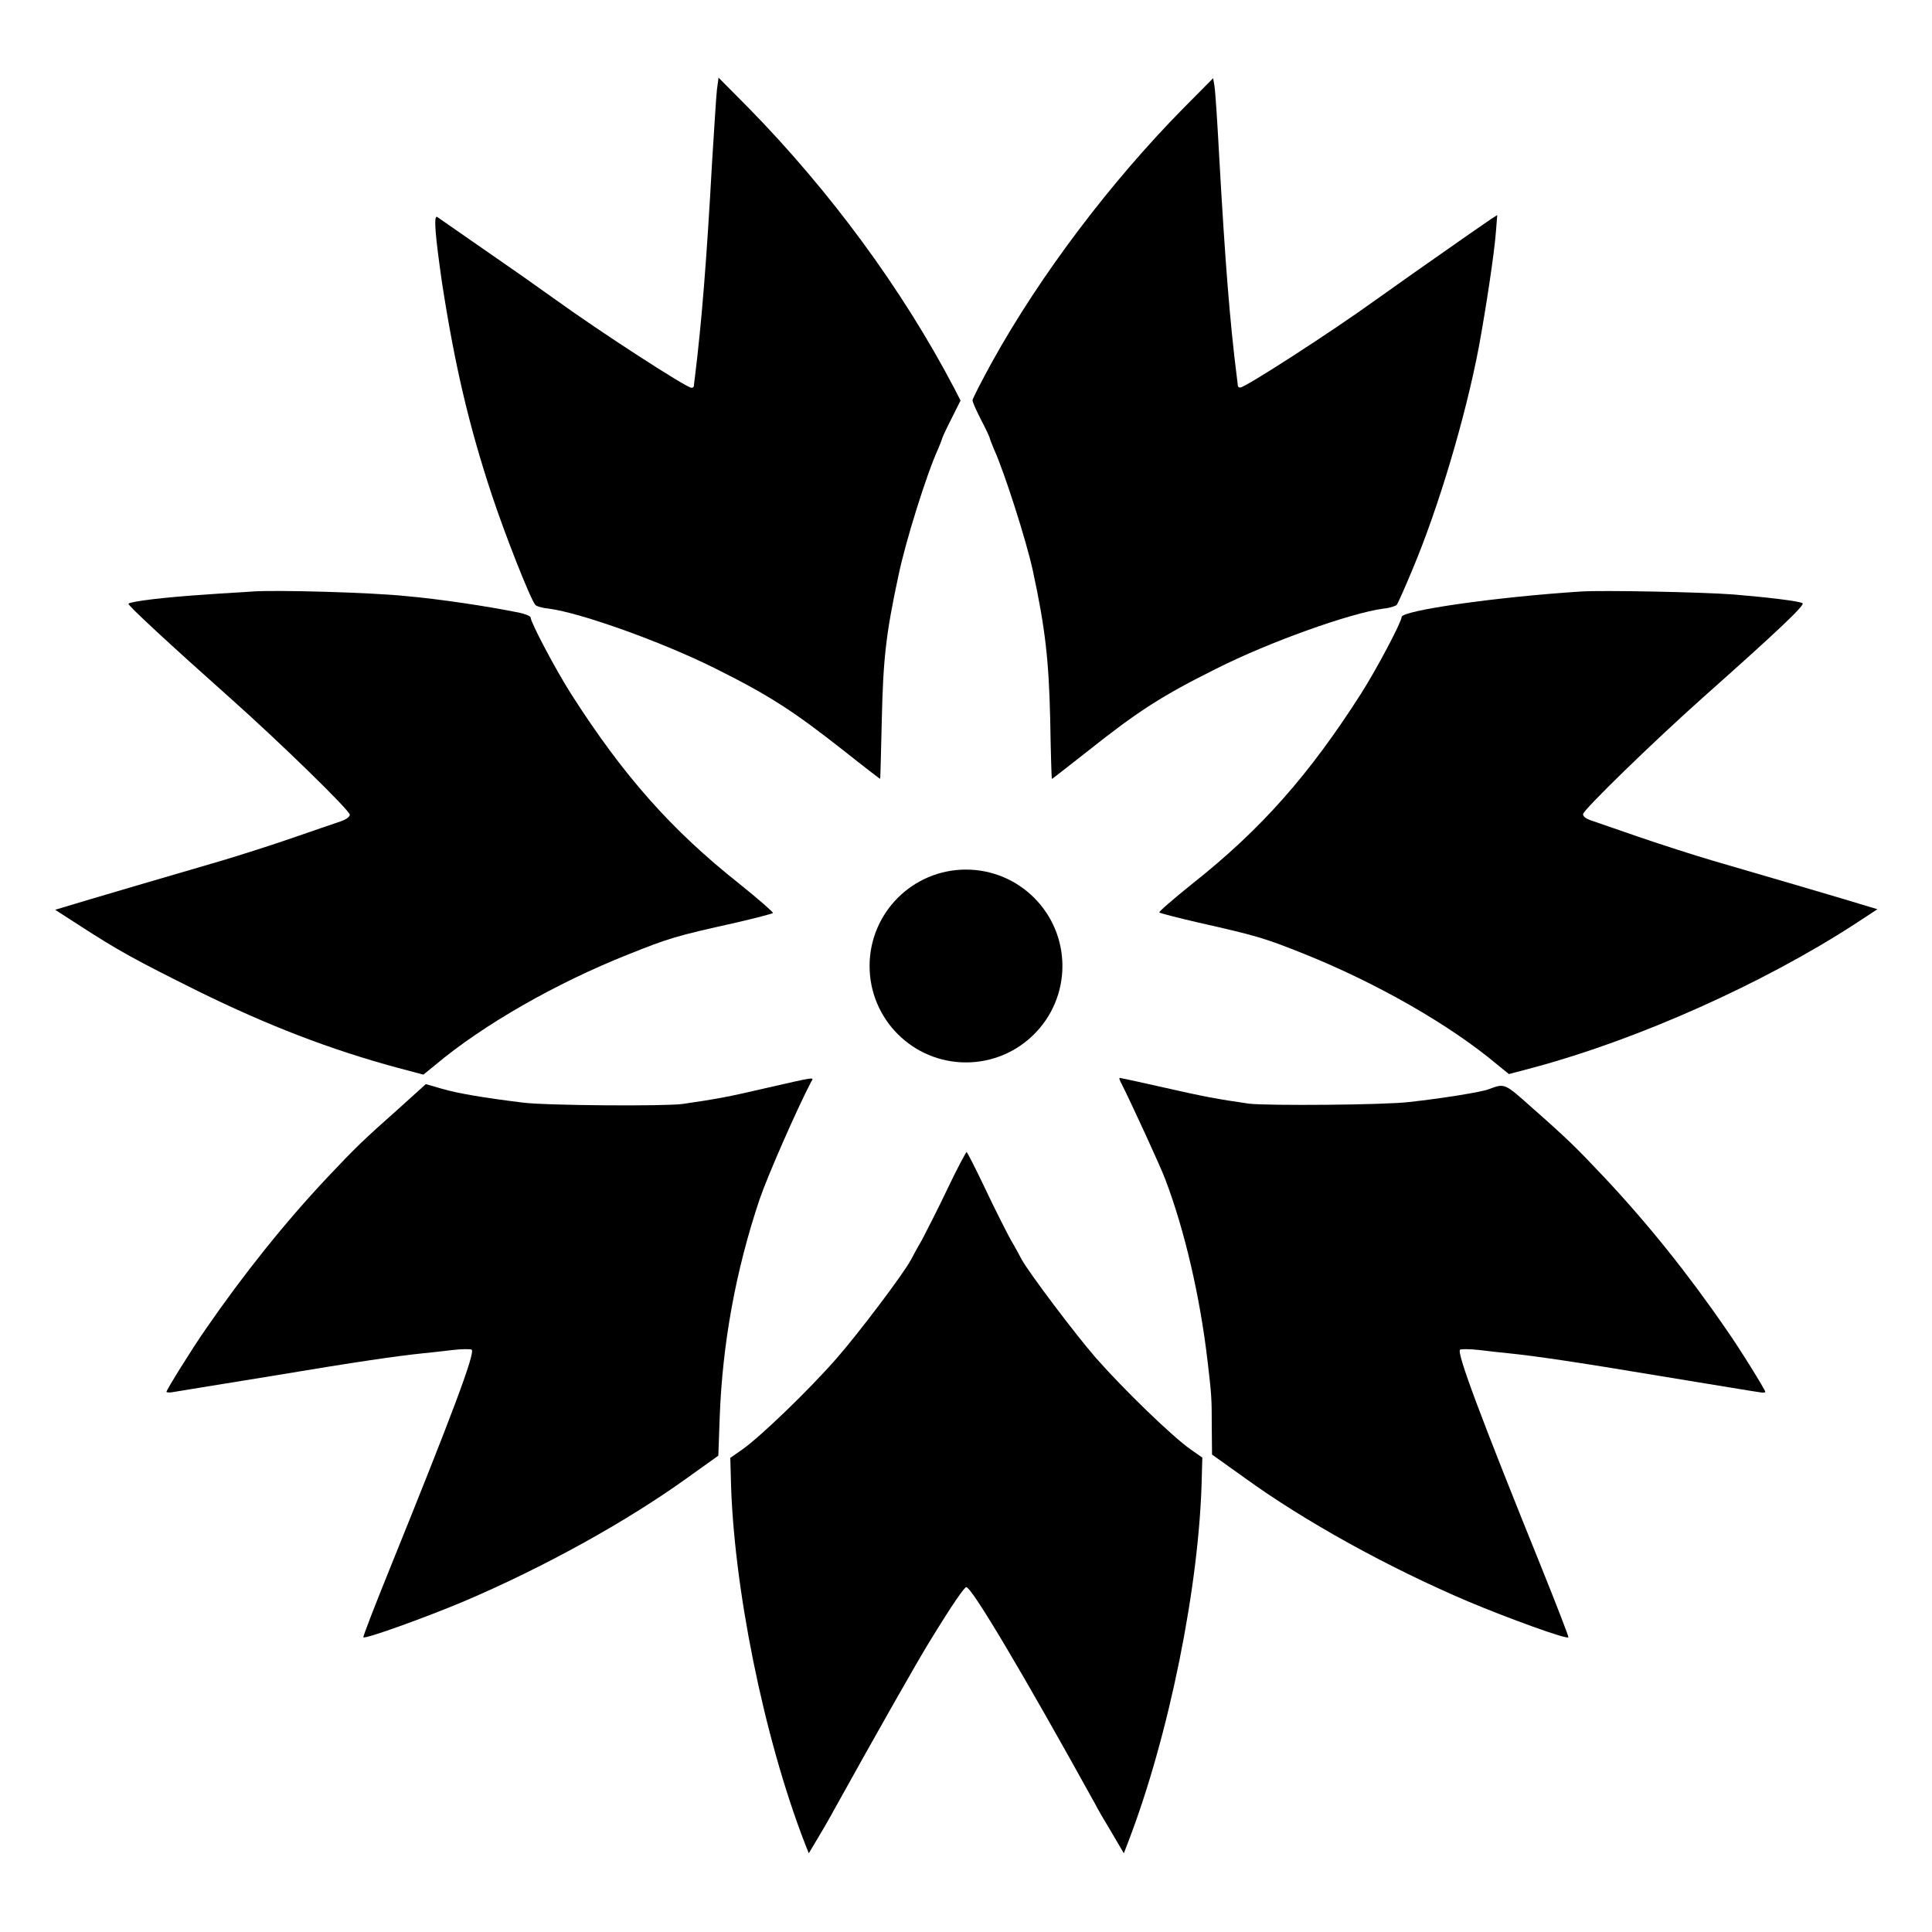
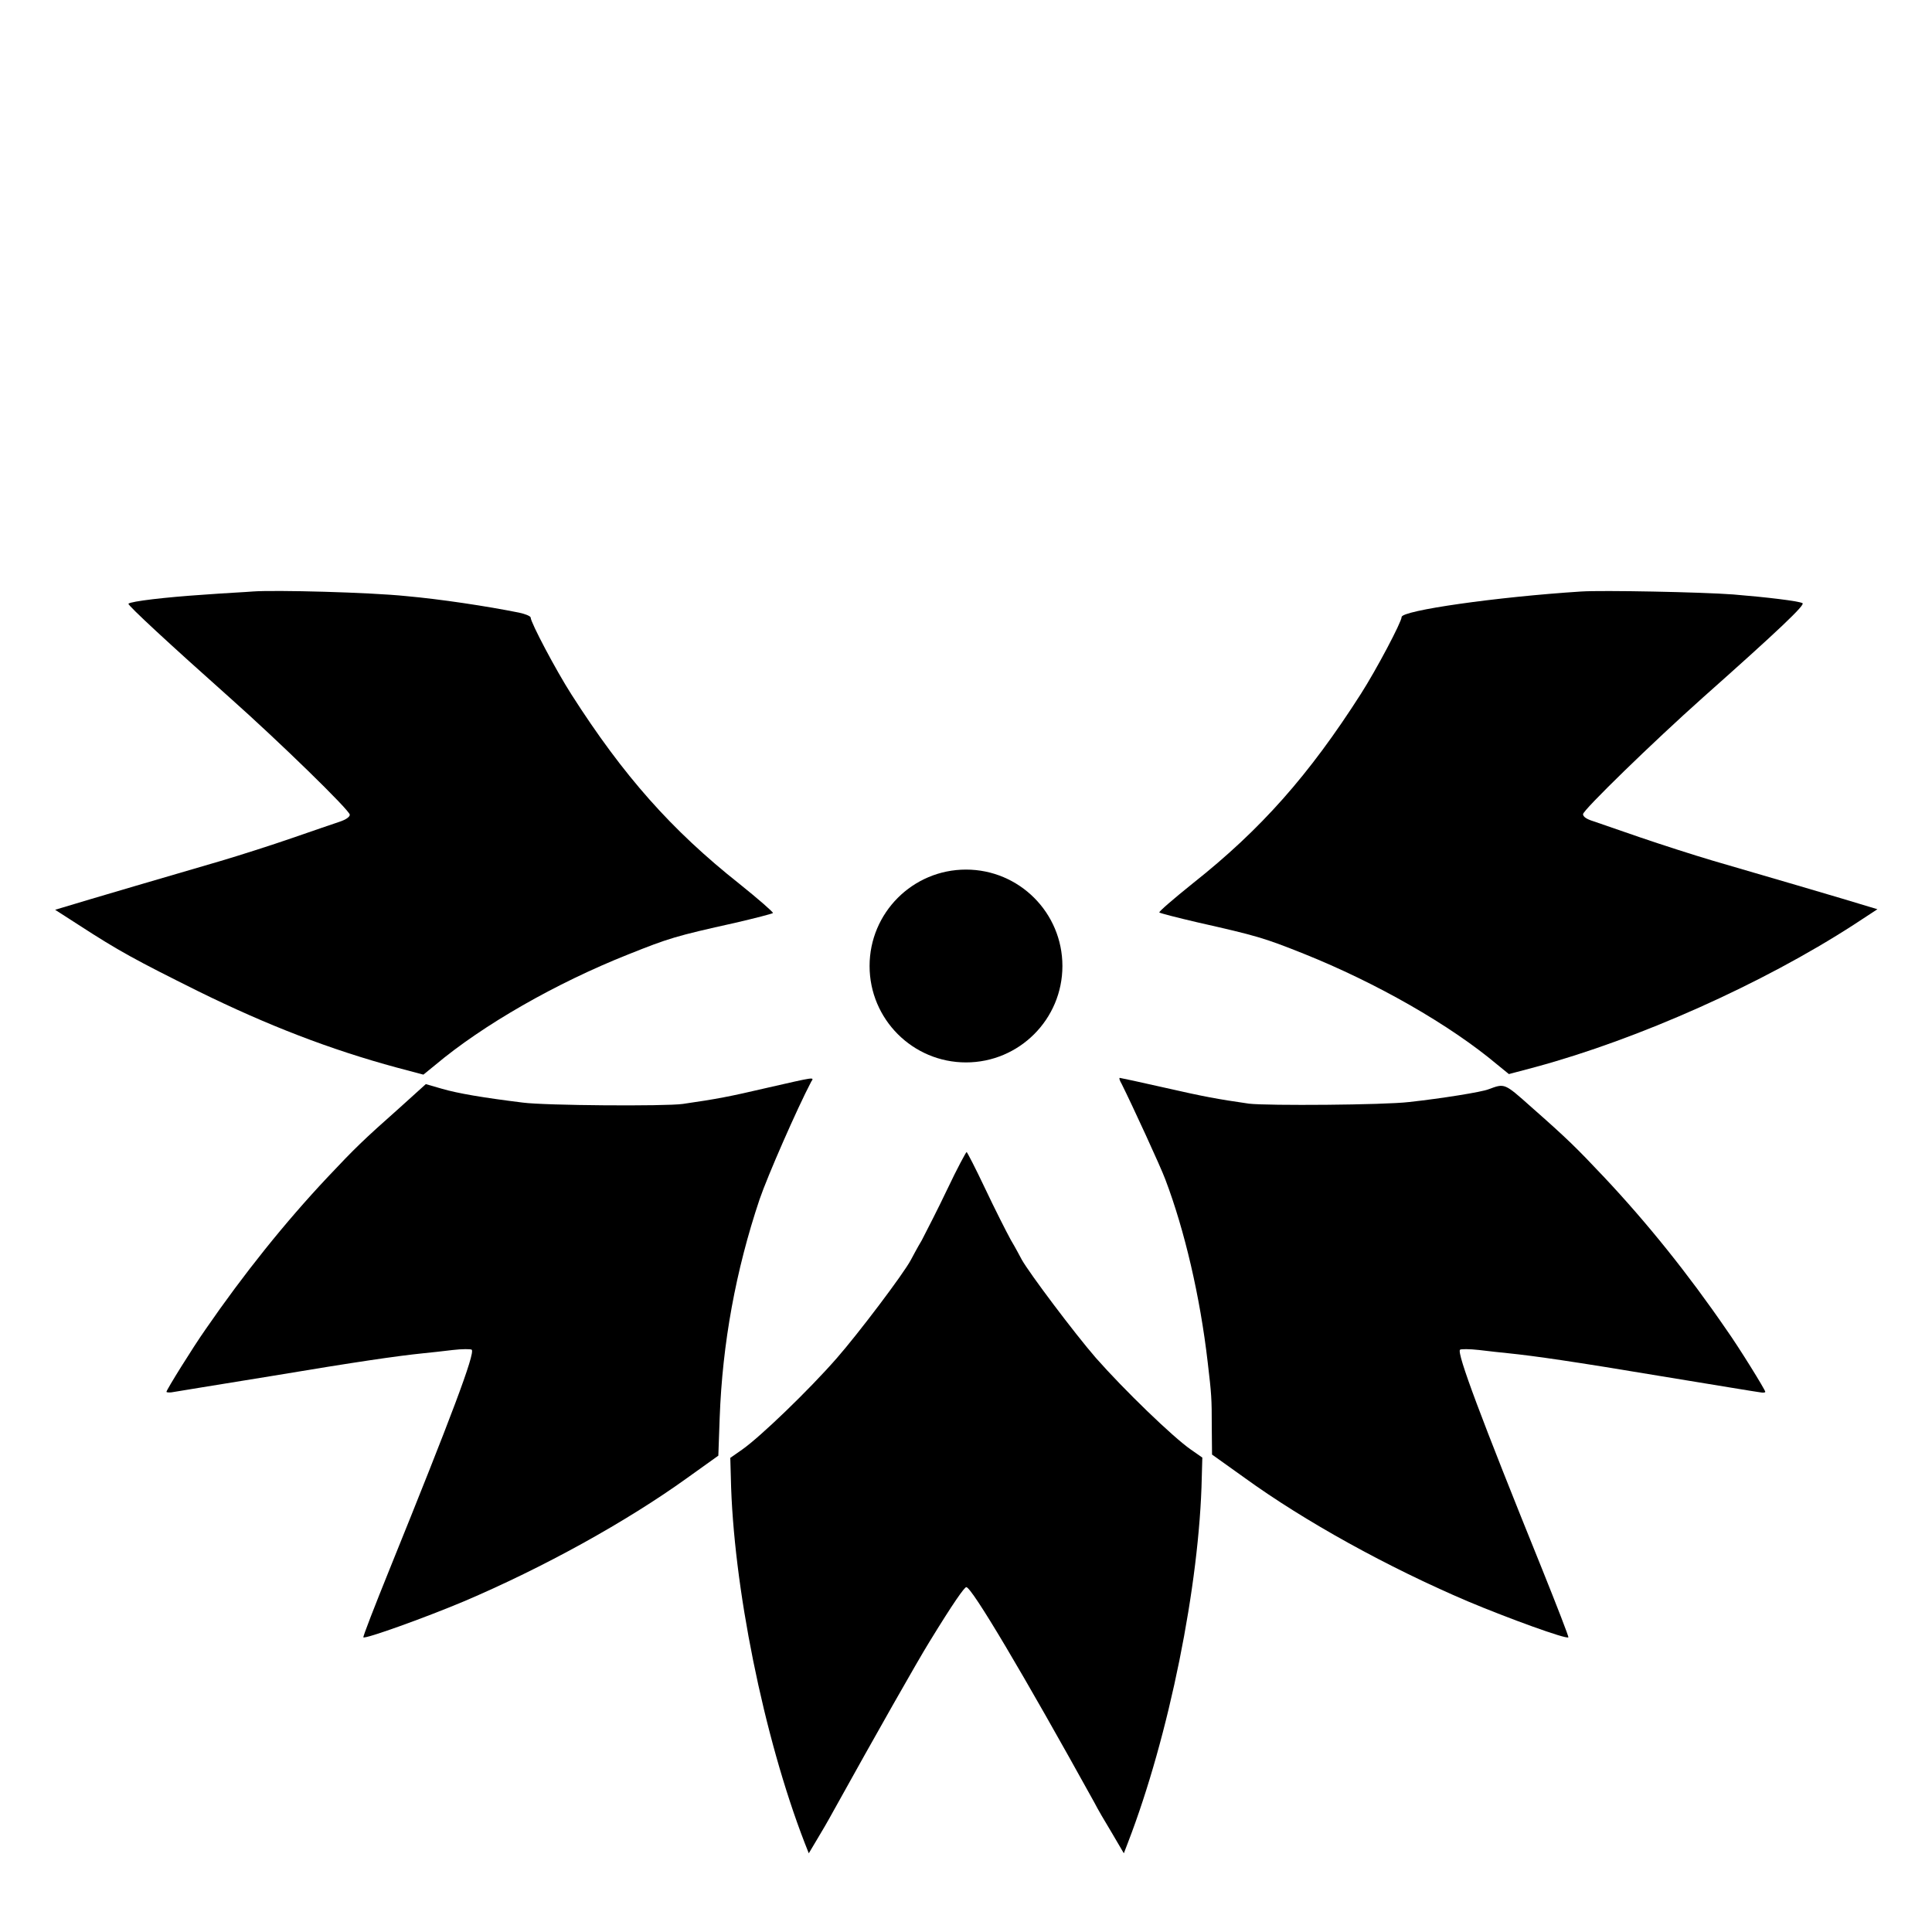
<svg xmlns="http://www.w3.org/2000/svg" fill="#000000" width="800px" height="800px" version="1.1" viewBox="144 144 512 512">
  <g>
-     <path d="m334 167.74c-0.215 1.727-0.719 10.363-1.297 19.289-1.441 26.055-2.734 42.176-4.535 56.859-0.145 1.078-0.289 2.16-0.289 2.445-0.07 0.289-0.289 0.434-0.648 0.434-1.297 0-24.109-14.754-36.059-23.391-3.168-2.231-7.199-5.109-8.926-6.332-7.125-4.965-21.734-15.113-22.383-15.547-1.008-0.574-0.504 5.109 1.297 17.562 3.312 21.449 7.055 37.641 13.242 56.281 3.312 10.004 10.078 27.277 11.445 28.934 0.215 0.359 1.871 0.863 3.527 1.008 8.707 1.152 30.301 8.926 44.262 15.906 14.25 7.125 20.512 11.156 34.043 21.809 5.254 4.176 9.574 7.484 9.574 7.414 0.07-0.07 0.215-7.125 0.434-15.691 0.359-15.977 1.078-22.672 4.391-38.074 1.871-9.141 7.559-27.207 10.508-33.609 0.574-1.367 1.078-2.664 1.078-2.809s1.078-2.519 2.445-5.184l2.445-4.894-1.582-3.094c-13.82-26.414-33.035-52.469-54.629-74.492l-7.918-7.988z" />
-     <path d="m457.65 172.64c-19.504 19.793-38 44.336-50.668 67.152-2.879 5.254-5.254 9.859-5.254 10.293 0 0.434 1.008 2.734 2.305 5.254 1.297 2.445 2.305 4.68 2.305 4.894 0 0.145 0.504 1.441 1.078 2.809 2.664 5.828 8.566 24.184 10.293 32.172 3.312 15.332 4.246 23.75 4.606 39.512 0.145 8.566 0.359 15.617 0.434 15.691 0.07 0.07 4.32-3.312 9.574-7.414 13.316-10.578 19.719-14.684 34.043-21.809 13.961-7.055 35.555-14.754 44.262-15.906 1.656-0.145 3.312-0.719 3.527-1.008 0.289-0.359 2.16-4.535 4.102-9.211 6.981-16.555 14.105-40.52 17.633-59.02 1.941-10.578 4.102-24.832 4.535-30.516l0.359-4.535-1.582 1.008c-1.297 0.863-7.844 5.398-21.449 14.969-1.727 1.223-5.758 4.102-8.926 6.332-11.949 8.637-34.836 23.391-36.133 23.391-0.359 0-0.574-0.145-0.648-0.434 0-0.215-0.145-1.297-0.289-2.445-1.871-14.828-3.094-30.805-4.606-57.434-0.504-9.5-1.078-18.281-1.297-19.504l-0.359-2.16z" />
    <path d="m211 300.75c-1.582 0.145-7.559 0.434-13.242 0.863-9.789 0.648-19.074 1.727-19.719 2.375-0.289 0.359 11.082 10.867 26.848 24.902 12.957 11.516 31.812 29.867 31.812 31.02 0 0.574-1.008 1.297-2.734 1.871-1.582 0.504-7.125 2.445-12.594 4.32-5.398 1.871-13.961 4.606-19.074 6.117-8.707 2.519-36.633 10.723-41.527 12.234l-2.16 0.648 6.262 4.031c10.652 6.91 15.043 9.285 31.668 17.562 18.426 9.07 35.051 15.473 52.613 20.223l7.055 1.871 3.094-2.519c12.668-10.652 32.027-21.734 51.246-29.363 10.652-4.246 12.379-4.82 28.285-8.348 5.254-1.223 9.715-2.375 10.004-2.59 0.215-0.145-3.816-3.672-8.926-7.773-17.992-14.25-30.73-28.645-44.48-50.164-4.102-6.406-10.797-19.074-10.797-20.367 0-0.359-1.367-0.938-3.023-1.297-8.566-1.727-21.016-3.598-29.941-4.391-9.719-1.008-34.691-1.656-40.668-1.227z" />
    <path d="m563.09 300.75c-22.527 1.441-47.645 5.039-47.645 6.766 0 1.297-6.695 13.961-10.797 20.367-13.746 21.52-26.484 35.914-44.48 50.164-5.109 4.102-9.211 7.629-8.926 7.773 0.289 0.215 4.75 1.367 10.004 2.59 15.906 3.598 17.633 4.102 28.285 8.348 19.215 7.699 38.648 18.785 51.246 29.363l3.094 2.519 7.055-1.871c27.352-7.414 60.098-22.023 84.352-37.715l6.262-4.102-2.16-0.648c-4.82-1.512-32.82-9.715-41.527-12.234-5.109-1.512-13.602-4.246-19.074-6.117-5.398-1.871-11.012-3.816-12.523-4.32-1.871-0.574-2.734-1.223-2.734-1.871 0-1.078 18.496-19.074 31.812-30.949 19.938-17.707 27.207-24.613 26.344-24.973-1.078-0.574-9.5-1.582-18.352-2.305-8.566-0.641-34.695-1.145-40.234-0.785z" />
    <path d="m347.17 432.31c-9.859 2.305-13.242 2.949-22.238 4.246-4.68 0.648-36.418 0.434-42.391-0.359-10.508-1.297-17.273-2.445-21.449-3.672l-4.246-1.223-6.766 6.117c-10.078 8.926-12.09 10.941-19.215 18.496-11.445 12.164-22.312 25.766-32.387 40.375-3.383 4.82-10.363 16.051-10.363 16.555 0 0.145 0.574 0.215 1.297 0.145 0.719-0.145 12.379-2.016 26.055-4.246 23.68-3.957 33.754-5.398 40.738-6.117 1.727-0.145 5.254-0.574 7.773-0.863 2.445-0.289 4.82-0.289 5.039-0.07 0.938 0.938-5.398 17.707-21.734 58.082-3.957 9.789-7.125 17.922-6.981 18.137 0.434 0.504 16.121-5.109 26.559-9.5 21.16-8.996 43.039-21.09 59.16-32.676l8.348-5.973 0.359-10.078c0.719-19.648 4.246-39.008 10.578-57.867 2.086-6.117 9.934-24.039 13.676-31.164 0.852-1.293 1.141-1.293-11.812 1.656z" />
    <path d="m441.24 431.23c2.734 5.469 10.363 22.023 11.586 25.336 5.109 13.457 9.211 31.02 11.227 48.438 1.008 8.566 1.078 9.5 1.078 17.129l0.07 7.34 8.566 6.117c15.977 11.586 38 23.75 59.305 32.82 10.438 4.391 26.055 10.078 26.559 9.5 0.145-0.145-3.023-8.277-6.981-18.137-16.336-40.375-22.598-57.145-21.734-58.082 0.215-0.215 2.519-0.215 5.039 0.07 2.519 0.289 6.047 0.719 7.773 0.863 6.981 0.719 17.059 2.16 40.738 6.117 13.602 2.231 25.336 4.176 26.055 4.246 0.719 0.145 1.297 0.07 1.297-0.145 0-0.504-6.981-11.805-10.363-16.555-10.078-14.684-20.945-28.215-32.387-40.375-7.34-7.773-9.574-10.004-19.215-18.496-7.269-6.477-7.055-6.332-11.371-4.75-1.727 0.719-12.453 2.445-21.09 3.383-6.551 0.793-37.426 1.008-42.391 0.434-8.492-1.223-11.949-1.871-22.383-4.246-6.332-1.441-11.73-2.59-11.875-2.59-0.223 0.07-0.008 0.719 0.496 1.582z" />
    <path d="m395.11 459.02c-2.519 5.324-5.688 11.445-6.836 13.676-1.297 2.16-2.519 4.535-2.879 5.184-1.941 3.672-13.961 19.578-19.648 26.055-7.414 8.492-20.367 20.945-25.117 24.254l-3.094 2.16 0.145 5.184c0.574 28.5 8.707 68.805 19.578 96.875l1.078 2.734 2.016-3.383c1.152-1.871 3.238-5.469 4.606-7.988 11.012-19.863 22.238-39.656 25.406-44.766 6.262-10.219 9.211-14.395 9.715-14.395 1.441 0 15.113 23.031 33.973 57.145 0.719 1.441 2.809 5.039 4.606 7.988l3.168 5.398 1.078-2.809c10.867-28.141 19-68.375 19.578-96.875l0.145-5.184-3.094-2.16c-4.75-3.312-17.633-15.762-25.117-24.254-5.688-6.551-17.633-22.457-19.648-26.055-0.359-0.648-1.582-3.023-2.879-5.184-1.223-2.231-4.32-8.348-6.836-13.676-2.519-5.324-4.75-9.645-4.894-9.645-0.152 0.004-2.527 4.394-5.047 9.719z" />
    <path d="m425.55 400c0 14.109-11.441 25.551-25.551 25.551-14.113 0-25.551-11.441-25.551-25.551 0-14.113 11.438-25.551 25.551-25.551 14.109 0 25.551 11.438 25.551 25.551" />
  </g>
</svg>